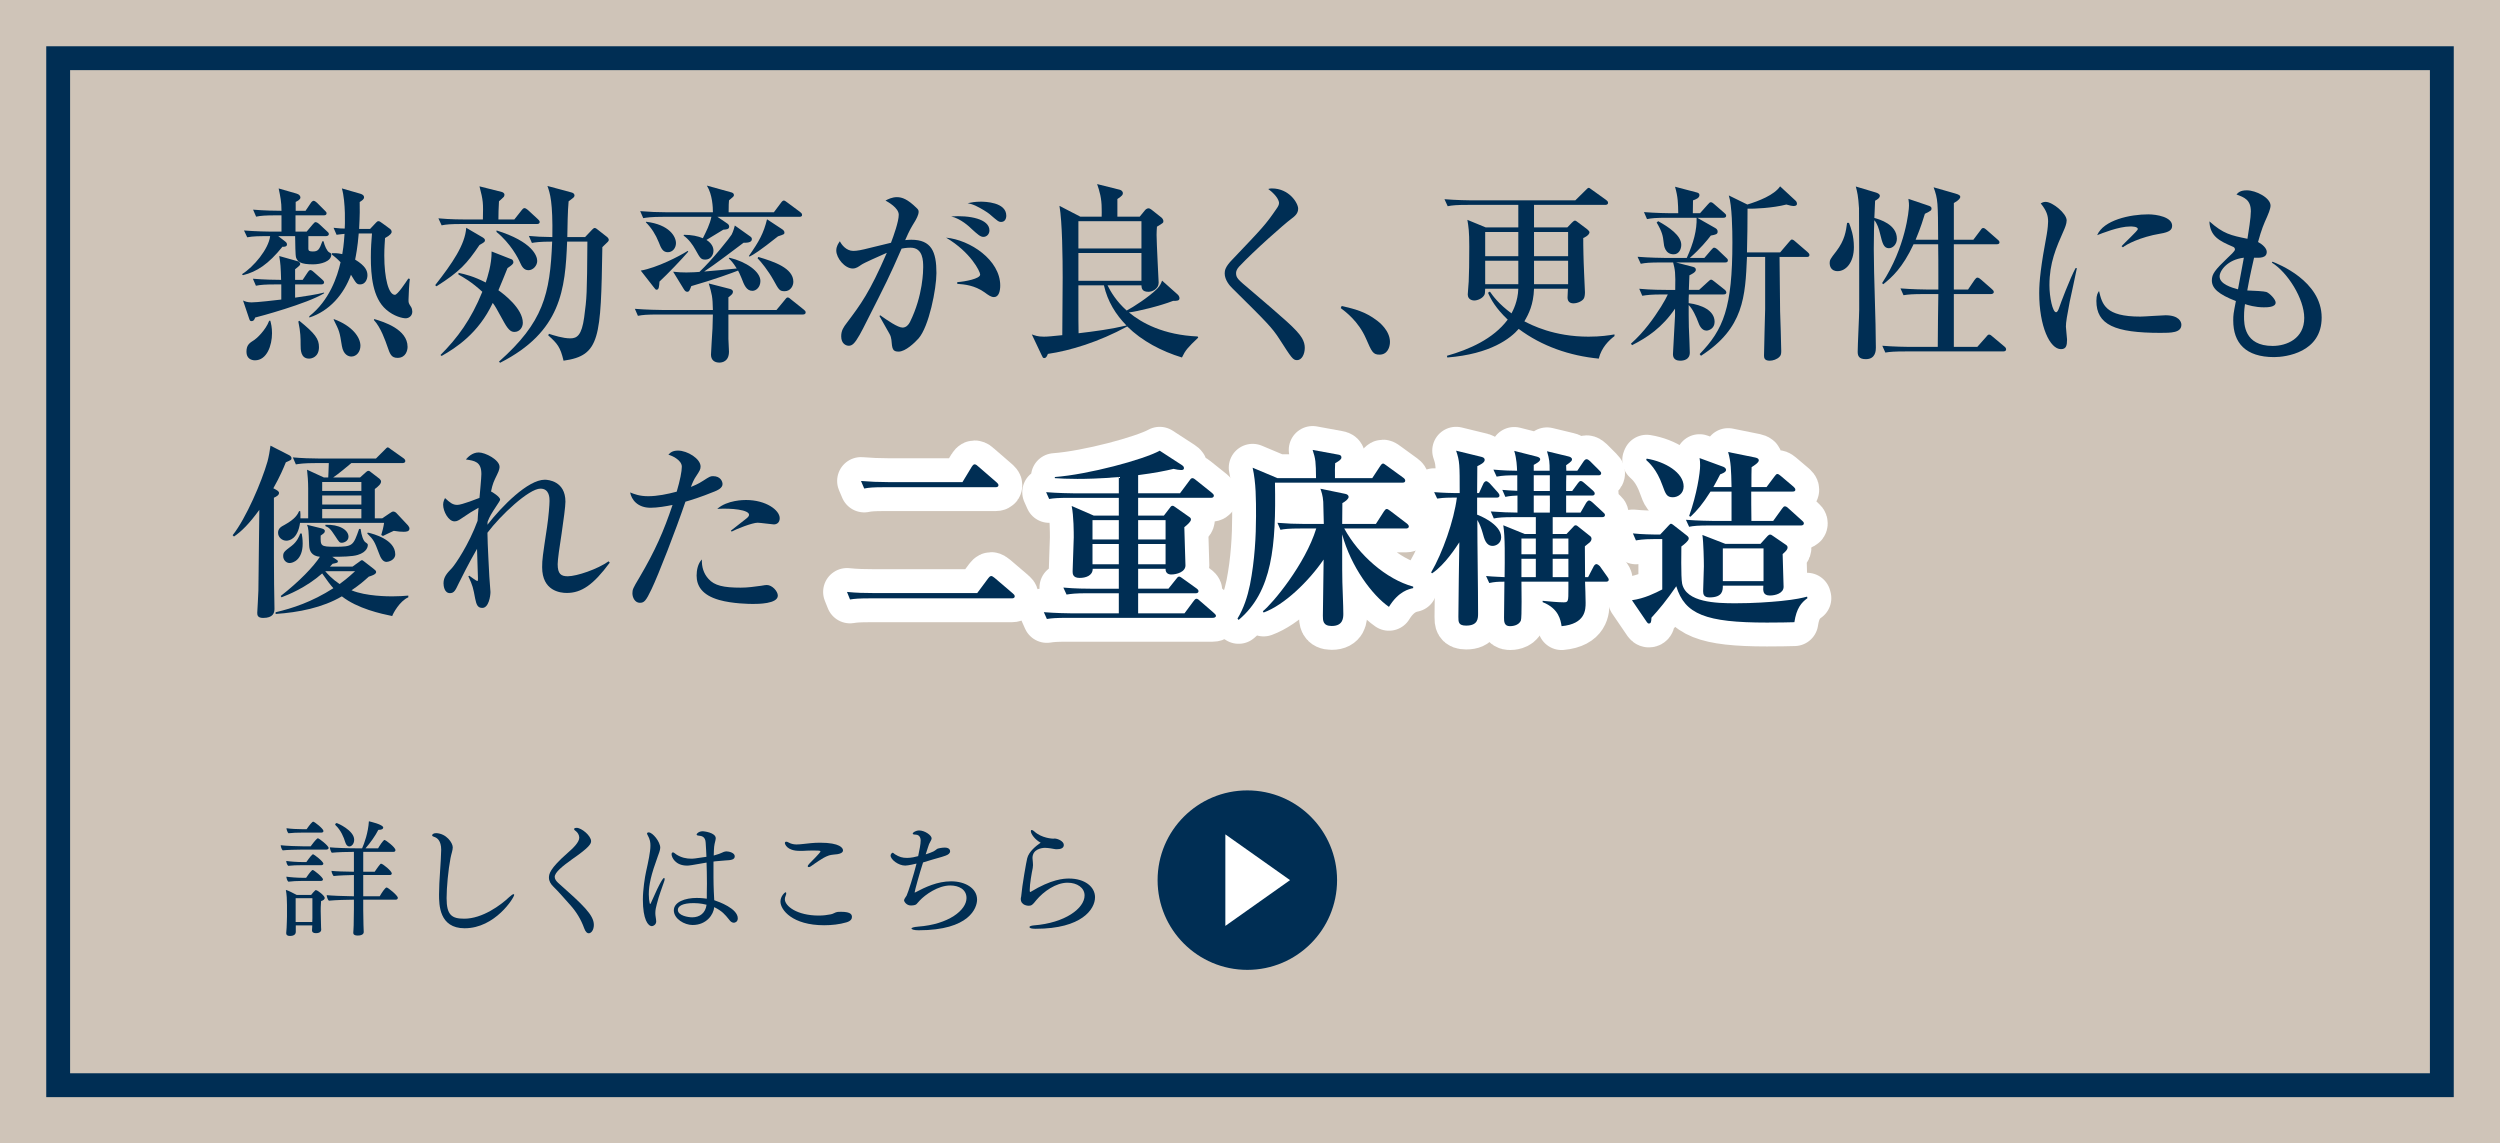
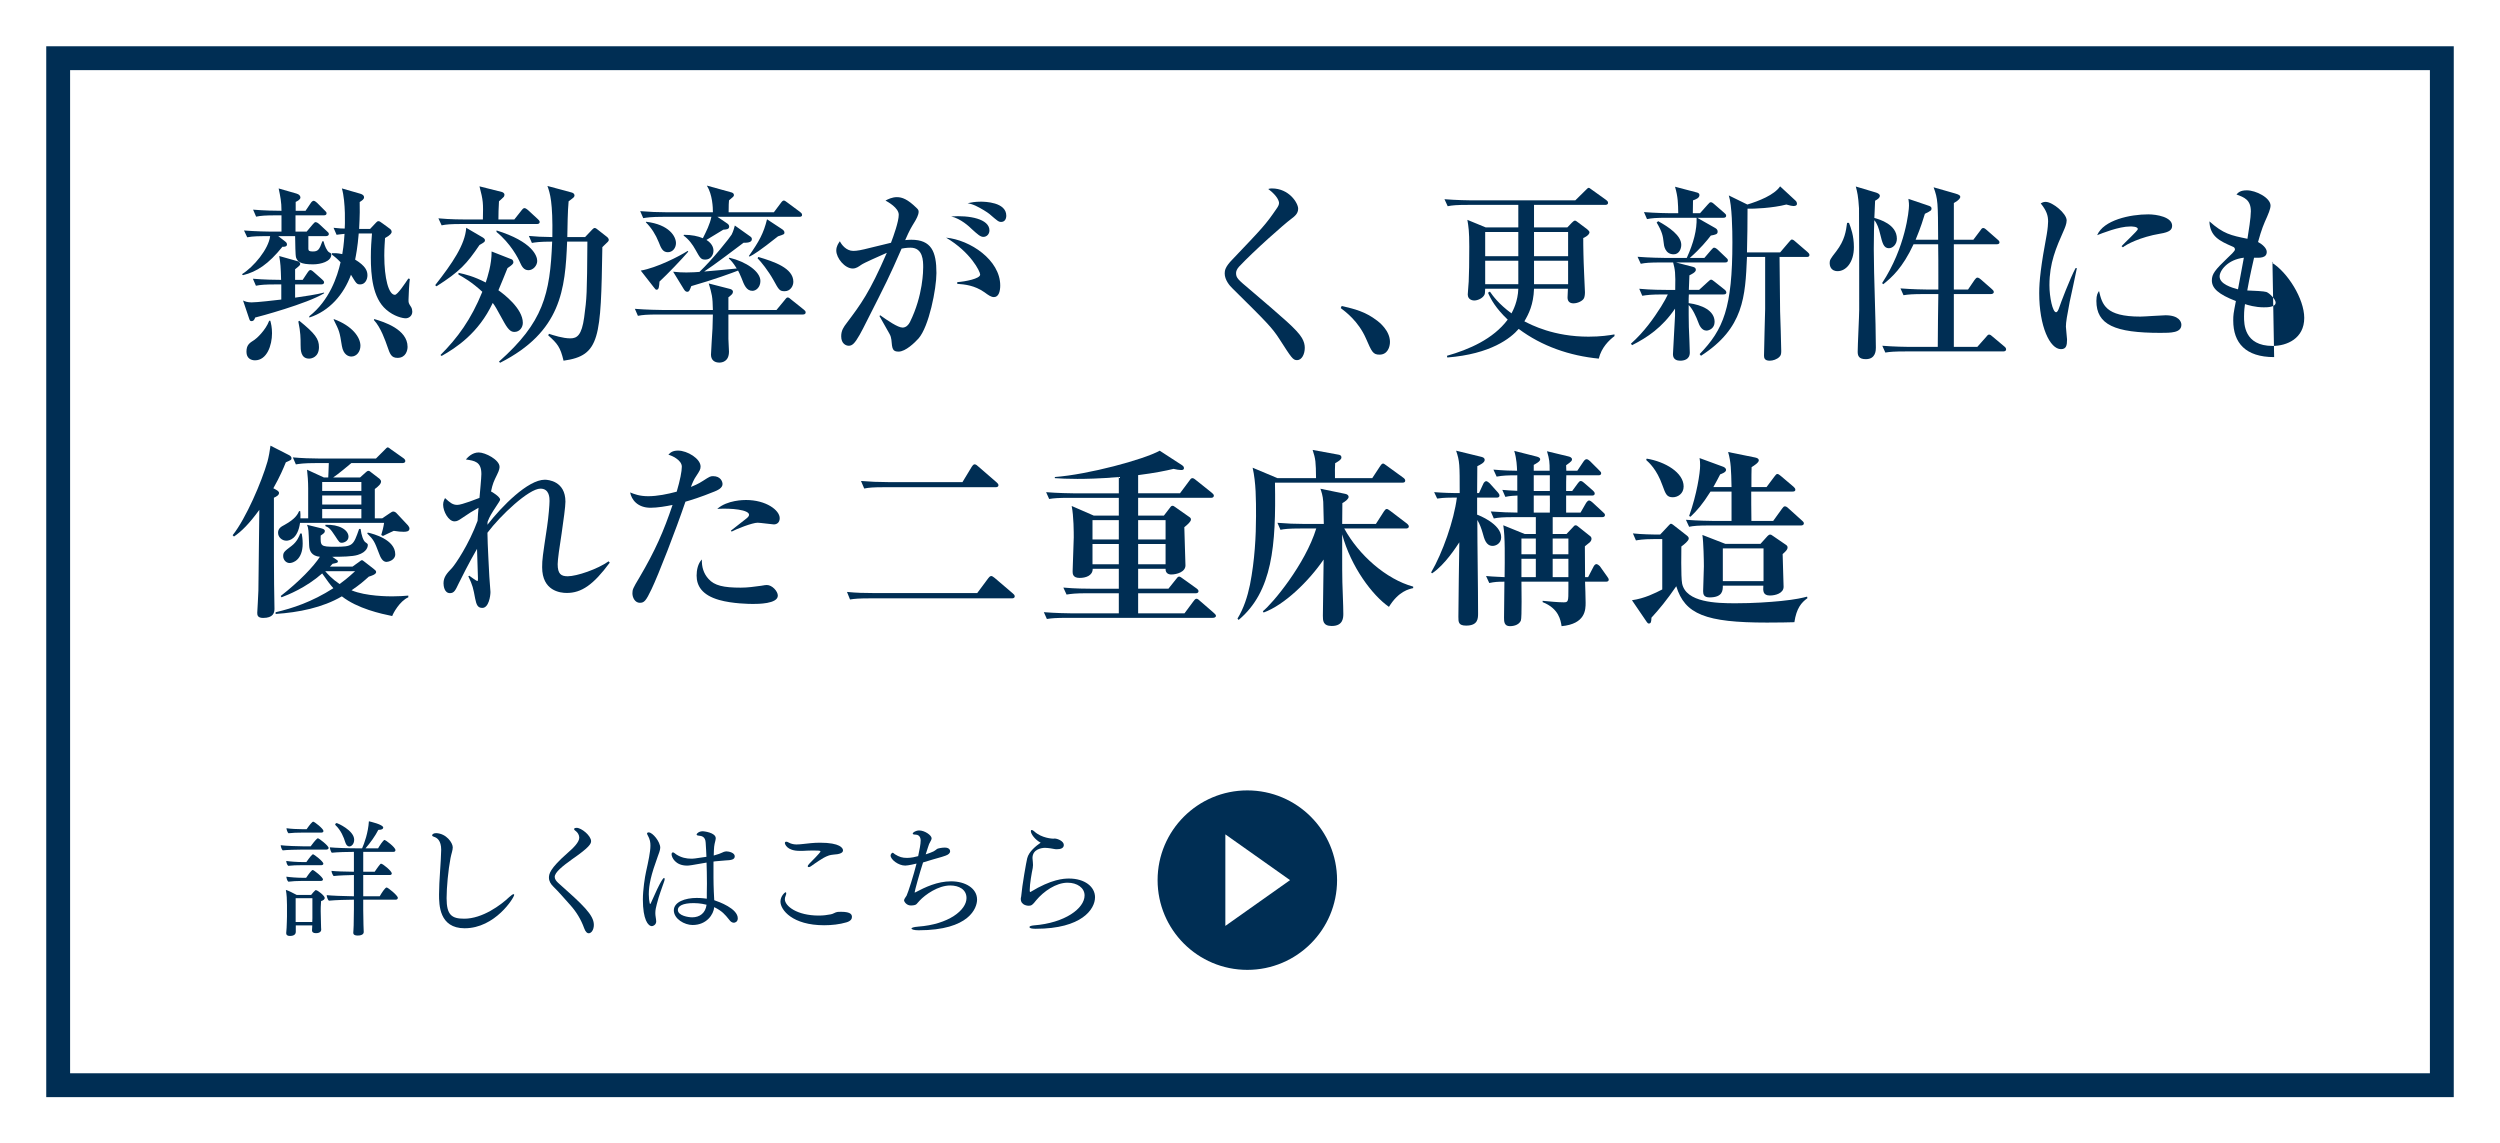
<svg xmlns="http://www.w3.org/2000/svg" id="b" width="314.333" height="143.76" viewBox="0 0 314.333 143.76">
  <defs>
    <style>.d{stroke:#002e54;stroke-miterlimit:10;stroke-width:3px;}.d,.e{fill:none;}.f{fill:#cfc4b8;}.f,.g,.h{stroke-width:0px;}.g{fill:#fff;}.h{fill:#002e54;}.e{stroke:#fff;stroke-linecap:round;stroke-linejoin:round;stroke-width:6px;}</style>
  </defs>
  <g id="c">
-     <rect class="f" width="314.333" height="143.76" />
    <rect class="d" x="92.601" y="-77.973" width="129.132" height="299.706" transform="translate(229.047 -85.287) rotate(90)" />
    <path class="h" d="m38.558,29.119l.762-.905c.214-.237.262-.285.357-.285.19,0,.428.214.452.237l.976.905c.167.143.238.214.238.356,0,.215-.214.262-.381.262h-2.19v1.596c0,.237.119.333.548.333.667,0,.833-.214,1.214-1.285h.143c.144.595.429,1.214.69,1.38.262.144.286.144.286.31,0,.857-1.333,1.214-2.285,1.214-1.548,0-1.952-.309-2.143-.856-.096-.31-.096-1.785-.119-2.69h-2.118l.833.644c.119.095.262.19.262.404,0,.262-.31.31-.571.286-1.762,2.189-3.214,3.142-4.951,3.57l-.143-.119c1.476-.904,3.356-3.166,3.547-4.785-1.477,0-2.071,0-2.881.144l-.404-.857c1.452.119,3.142.144,3.403.144h1.31v-2.048h-.619c-1.452,0-1.976.048-2.57.167l-.381-.881c1.356.119,2.88.143,3.57.143,0-1.118-.143-1.785-.356-2.809l2.237.643c.356.096.5.31.5.5,0,.262-.429.477-.596.548v1.118h1.238l.643-.952c.071-.119.238-.31.381-.31.119,0,.356.19.429.262l.952.953c.19.189.237.237.237.356,0,.238-.19.262-.356.262h-3.547v2.048h1.404Zm-3.809,6.641c-1.452,0-1.976.048-2.571.167l-.381-.881c1.357.119,2.904.143,3.547.143-.047-1.643-.071-2.047-.237-2.999l2.356.666c.095.024.285.19.285.31,0,.167-.047.215-.643.69v1.333h.952l.619-.929c.071-.118.214-.309.356-.309.144,0,.381.214.429.262l1.048.928c.143.144.238.215.238.357,0,.214-.191.262-.357.262h-3.285v1.666c1-.143,2.809-.404,3.643-.643v.096c-2.119,1.309-8.236,2.951-8.665,3.047-.071.214-.167.452-.476.452-.167,0-.215-.119-.286-.333l-.762-2.262c.238.119.571.238,1.071.238.666,0,2.951-.262,3.737-.357v-1.904h-.619Zm-.762,4.57c.095.357.214.833.214,1.571,0,1.523-.643,3.403-2.142,3.403-.477,0-1.071-.237-1.071-1.07,0-.857.356-1.096,1-1.5.237-.143,1.404-1.19,1.856-2.404h.143Zm3.642,0c2,1.619,2.476,2.285,2.476,3.309,0,1.262-.928,1.452-1.237,1.452-1.071,0-1.071-1.118-1.071-1.737,0-.786,0-1.571-.286-2.928l.119-.096Zm8.903-11.545l.762-.809c.118-.119.166-.167.31-.167.118,0,.237.095.57.333l.81.596c.096.071.262.189.262.428,0,.143-.19.429-.833.762-.023.477-.095,1.143-.095,2.214,0,2.856.547,4.928,1.333,4.928.333,0,1.309-1.476,1.689-2.048l.19.048c-.071.429-.166,2.119-.166,2.618,0,.381,0,.429.333.929.096.143.143.429.143.571,0,.523-.428.833-.833.833-.381,0-1.476-.237-2.452-1.095-1.713-1.476-1.928-4.332-1.928-6.594,0-1.19.071-2.023.143-2.976h-1.666c-.143,1.762-.357,2.81-.452,3.285,1.333.81,1.547,1.429,1.547,1.976s-.31,1.143-.904,1.143c-.452,0-.5-.119-1.166-1.214-.905,2.476-2.714,4.57-5.237,5.38v-.167c2.523-1.976,3.523-4.975,3.928-6.784-.429-.452-.762-.714-1.095-.976v-.167c.356,0,.643-.023,1.31.119.071-.404.189-1.095.285-2.547-.548.048-.785.096-1,.119l-.381-.881c.833.096,1.119.096,1.404.096.024-.238.144-3.31-.356-5.047l2.309.666c.167.048.477.167.477.453,0,.237-.215.381-.548.595.023.643.023,1.643-.071,3.38h1.381Zm-4.57,11.331c2.356.856,3.356,2.309,3.356,3.356,0,.737-.477,1.356-1.143,1.356-.357,0-1-.214-1.19-1.333-.286-1.809-.31-1.856-1.023-3.285v-.095Zm5.094,0c1.214.356,4.189,1.285,4.189,3.499,0,.429-.214,1.381-1.262,1.381-.785,0-.952-.477-1.285-1.452-.215-.619-.81-2.381-1.69-3.309l.048-.119Z" />
    <path class="h" d="m60.286,30.808c-1.595,2.356-2.476,3.333-5.403,5.189l-.166-.143c2.166-2.762,3.761-5.095,3.903-7.213l2.118,1.238c.096.071.238.166.238.333,0,.19-.071.237-.69.595Zm7.213-2.643h-9.402c-1.452,0-1.976.048-2.571.167l-.404-.881c1.452.144,3.143.144,3.404.144h2.189c.048-2.096.048-2.333-.429-4.166l2.833.714c.143.048.31.167.31.333,0,.119-.048.238-.096.286-.095.119-.523.476-.595.548-.048.999-.071,1.404-.071,2.285h1.999l.905-1.143c.118-.144.214-.286.381-.286.143,0,.333.167.428.238l1.238,1.143c.095.095.238.214.238.356,0,.238-.215.262-.357.262Zm-2.809,13.568c-.333,0-.69-.095-1.286-1.166-1.047-1.904-1.166-2.119-1.451-2.476-1.785,3.809-4.618,5.642-6.428,6.665l-.143-.119c2.143-2.143,3.856-4.475,5.261-7.95-1.333-1.238-2.404-1.833-2.999-2.166v-.215c.809.167,1.904.429,3.428,1.214.214-.643.762-2.309.737-3.903l2.548,1c.095.047.189.19.189.356,0,.215-.189.357-.737.738-.167.452-.976,2.38-1.143,2.785.643.452,3.07,2.285,3.07,4.094,0,.571-.404,1.143-1.047,1.143Zm1.761-7.76c-.618,0-.856-.523-1.047-.929-.238-.571-1.214-2.451-2.976-3.88v-.19c4.522,1.404,5.118,3.214,5.118,3.833,0,.595-.523,1.166-1.096,1.166Zm9.975-3.57c-.096.095-.571.547-.69.666-.19,11.45-.262,13.64-4.88,14.282-.404-1.714-.762-2.142-1.928-3.189l.095-.19c.595.19,1.737.571,2.689.571.857,0,1.429-.404,1.738-2.643.333-2.522.356-2.761.404-9.521h-2.547c-.238,5.999-.738,11.331-8.427,15.234l-.143-.143c5.57-4.951,6.427-8.427,6.688-15.092-1.618,0-2.118.096-2.547.167l-.381-.881c1.023.096,1.548.119,2.952.143.071-4.38-.286-5.498-.619-6.427l2.999.81c.215.048.405.166.405.381,0,.119-.072.214-.144.285-.071.072-.499.381-.595.453-.119,1.166-.143,3.261-.167,4.498h2.238l.904-.952c.095-.095.19-.19.31-.19s.262.119.381.215l1.214.952c.071.071.167.214.167.31,0,.119-.048.19-.119.262Z" />
    <path class="h" d="m91.703,36.307c.215.048.453.143.453.381s-.167.381-.572.69v1.595h6.047l1.023-1.238c.238-.31.285-.333.404-.333s.238.096.452.285l1.548,1.238c.143.119.238.19.238.357,0,.214-.191.262-.357.262h-9.355v3.07c.024.262.072,1.571.072,1.595,0,1.262-.881,1.381-1.215,1.381-.618,0-1.047-.333-1.047-1,0-.404.167-2.761.19-3.284.023-.405.023-.524.048-1.762h-6.855c-1.452,0-1.976.047-2.571.166l-.381-.881c1.452.119,3.118.144,3.38.144h6.428c-.024-1.667-.143-2.071-.523-3.333l2.594.667Zm-1.499-9.046l1.262.857c.166.119.214.262.214.381,0,.356-.429.356-.738.381-.737.452-1.999,1.214-2.118,1.285.881.548.881,1.214.881,1.356,0,.571-.381,1.119-1.023,1.119-.548,0-.643-.167-1.238-1.237-.356-.644-.833-1.31-1.499-1.786l.047-.095c.977,0,1.762.166,2.381.429.429-.857.881-1.738,1.071-2.69h-5.999c-1.643,0-2.118.096-2.57.167l-.381-.881c1.118.095,2.261.143,3.38.143h5.761c0-.571-.048-2.214-.762-3.356l3.094.857c.167.048.31.143.31.333,0,.167-.071.214-.618.667-.024.285-.048.571-.048,1.499h5.688l.857-1.143c.19-.262.285-.333.404-.333.096,0,.238.096.453.262l1.57,1.166c.119.096.262.191.262.381,0,.238-.237.238-.356.238h-10.283Zm-3.666,4.38c-.881,1.023-2.595,2.81-3.618,3.761-.048.619-.071,1.024-.357,1.024-.119,0-.143-.024-.381-.334l-1.618-2.07c2.047-.357,4.855-1.81,5.903-2.476l.071.095Zm-5.309-3.761c2.952.357,3.762,1.881,3.762,2.689,0,.596-.405,1.143-1.024,1.143-.643,0-.856-.523-1.143-1.262-.381-.951-.904-1.785-1.618-2.499l.023-.071Zm13.14,1.881c.096.071.167.166.167.309,0,.453-.667.453-1.048.453-.666.5-3.761,2.856-4.951,3.618.477-.024,3.381-.31,4.095-.381-.476-.762-.714-1-1-1.262l.071-.096c2.119.5,3.904,1.738,3.904,2.928,0,.786-.548,1.238-1,1.238-.762,0-1.047-.738-1.381-1.619-.19-.476-.333-.737-.428-.928-.667.262-2.952,1.118-5.88,1.952-.214.547-.262.714-.523.714-.19,0-.31-.167-.405-.31l-1.356-2.214c.714.071,1.048.095,1.666.095.714,0,1.31-.047,1.643-.071,1.643-1.547,3.88-4.38,4.047-4.688.238-.477.31-.834.404-1.143l1.976,1.404Zm3.881-1c.189.119.381.262.381.476s-.072.238-.81.477c-2.31,1.833-3.047,2.285-3.571,2.547l-.095-.071c1.285-1.833,1.856-2.856,2.285-4.618l1.81,1.19Zm-2.904,3.547c1.999.595,4.403,1.404,4.403,3.118,0,.548-.381,1.19-1.095,1.19-.643,0-.738-.19-1.404-1.404-.667-1.19-1.548-2.285-2-2.738l.096-.166Z" />
    <path class="h" d="m115.479,42.567c-.452.5-1.618,1.643-2.499,1.643-.762,0-.81-.356-.904-1.499-.024-.215-.096-.5-.238-.738-.429-.738-1.166-2.047-1.262-2.237l.096-.096c.904.643,2.213,1.548,2.809,1.548.452,0,.762-.357.928-.69,1.667-3.356,1.667-6.57,1.667-6.88,0-.785,0-2.476-1.595-2.476-.119,0-.548,0-1.119.119-1.595,3.643-1.881,4.189-4.475,9.308-.477.952-1.119,2.237-1.596,2.666-.166.143-.333.238-.571.238-.333,0-.952-.238-.952-1.19,0-.738.31-1.167.69-1.666,1.785-2.381,2.856-3.785,5.047-8.831-1.095.499-2.833,1.237-3.237,1.523-.31.214-.619.452-1.048.452-.999,0-2.07-1.31-2.07-2.262,0-.548.285-.929.452-1.166.19.404.785,1.214,1.689,1.214.477,0,1.071-.119,2-.357.429-.095,2.333-.571,2.737-.666.333-.881.976-2.666.976-3.523,0-.881-1.38-1.618-1.666-1.785.31-.167.833-.429,1.429-.429.666,0,1.356.262,2.476,1.357.166.166.262.262.262.476,0,.429-.334.977-.452,1.19-.477.785-.667,1.071-1.238,2.38.238-.023.452-.047.762-.047,2.523,0,3.166,1.476,3.166,4.189,0,1.951-.929,6.736-2.262,8.235Zm9.498-5.213c-.357,0-.667-.214-1.214-.618-1.238-.857-2.428-.977-3.404-1.048v-.214c1-.072,2.881-.429,2.881-.952,0-.381-1.19-2.81-4.285-4.642,3.023.285,6.808,2.809,6.808,6.021,0,.715-.19,1.452-.785,1.452Zm-1.333-7.569c-.381,0-.714-.31-1.452-.976-.31-.31-1.381-1.31-2.595-1.595,2.285-.167,4.809.309,4.809,1.761,0,.452-.333.81-.762.81Zm2.237-1.881c-.333,0-.452-.119-1.476-.999-.262-.215-1.047-.715-1.762-1.048-.428-.19-.666-.238-.976-.31.452-.095.929-.19,1.643-.19.5,0,3.213.048,3.213,1.762,0,.404-.19.785-.643.785Z" />
-     <path class="h" d="m139.256,35.879c.404.81,1.095,2,2.404,3.166.785-.404,2.785-1.69,3.832-2.737.381-.381.523-.762.619-1.023l1.951,1.737c.215.19.238.404.238.477,0,.333-.356.333-.809.333-1.571.618-4.476,1.333-5.547,1.452,1.619,1.333,4.332,2.832,8.641,3.022l.071.144c-1.309,1.237-1.618,1.595-2.047,2.499-2.57-.786-5.022-2.071-6.879-3.904-3.571,1.952-7.188,3.047-9.974,3.452-.119.285-.215.523-.453.523-.189,0-.189-.071-.333-.357l-1.237-2.618c.404.143.737.286,1.523.286.547,0,1.095-.072,2.309-.19.023-4.999.048-6.951.048-7.236,0-2.356-.048-7.022-.405-9.022l2.619,1.357h2.689c.023-.262,0-.785,0-1.048,0-1.237-.262-2.166-.571-3.047l2.856.715c.167.047.381.19.381.428,0,.19-.048.31-.69.738v2.214h2.81l.666-.81c.096-.119.285-.238.429-.238.143,0,.285.096.381.167l1.262,1c.095.071.237.285.237.428,0,.238-.023.238-.809.715-.024.404-.048.619-.048,1.023,0,.952.262,5.951.262,6.022,0,.762-.785,1.143-1.285,1.143-.833,0-.857-.477-.881-.81h-4.261Zm-3.666-8.069v3.428h7.927v-3.428h-7.927Zm7.927,7.498v-3.499h-7.927v3.499h7.927Zm-7.927.571c0,4.499,0,4.975.023,6.022,2-.238,4.023-.5,6.022-.976-1.333-1.357-2.38-3.023-2.832-5.047h-3.214Z" />
    <path class="h" d="m163.079,45.281c-.523,0-.69-.285-2.237-2.689-.929-1.429-1.548-2.047-5.88-6.332-.356-.333-.976-1.071-.976-1.881,0-.381.071-.833.952-1.737,3.809-3.999,4.189-4.38,5.569-6.403.191-.262.31-.5.31-.714,0-.167-.118-.833-1.356-1.762.167-.048.262-.071.452-.071,2.19,0,3.309,1.856,3.309,2.547,0,.619-.429.952-.904,1.31-.81.595-4.618,3.951-6.522,5.975-.285.31-.381.595-.381.81,0,.618.238.809,1.762,2.095,4.261,3.642,5.88,4.998,6.522,6.069.262.452.356.857.356,1.238,0,.762-.356,1.547-.976,1.547Z" />
    <path class="h" d="m173.455,44.591c-.833,0-.976-.356-1.714-2.047-.952-2.166-2.571-3.356-3.166-3.809l.119-.262c1.643.381,2.952.69,4.476,1.856.189.143,1.595,1.214,1.595,2.666,0,.643-.31,1.595-1.31,1.595Z" />
    <path class="h" d="m201.019,45.091c-3.643-.356-7.142-1.547-10.069-3.737-1,1.167-3.522,3.166-8.974,3.595l-.048-.214c2.762-.786,5.809-2.096,7.641-4.547-1.499-1.429-2.118-2.547-2.476-3.38l.238-.144c.381.548,1.095,1.548,2.714,2.738.19-.357.81-1.523.856-3.095h-4.165c-.024.5-.024.618-.096.762-.214.429-.833.714-1.285.714-.119,0-.81-.048-.81-.762,0-.262.119-1.381.119-1.619.048-1.047.071-2.332.071-4.379,0-2-.095-2.5-.238-3.381l2.31.952h4.094v-2.832h-6.308c-1.452,0-1.976.047-2.57.166l-.405-.881c1.452.119,3.143.144,3.404.144h13.044l1.285-1.262c.191-.167.286-.31.381-.31.096,0,.144.023.453.262l1.761,1.262c.119.095.238.19.238.356,0,.215-.19.263-.356.263h-8.951v2.832h4.189l.548-.571c.096-.095.286-.285.405-.285.095,0,.237.095.381.214l1.143.857c.047.047.309.262.309.381,0,.381-.689.714-.785.737,0,.523,0,1.096.023,2,0,.762.19,4.761.19,4.809,0,.333-.047.666-.166.833-.144.237-.69.571-1.286.571-.499,0-.737-.286-.737-.738,0-.167.048-.929.048-1.095h-4.262c-.071,1.999-.666,3.166-1.214,4.094.881.452,3.69,1.929,8.069,1.929,1.523,0,2.595-.167,3.262-.286v.214c-.667.5-1.643,1.429-1.976,2.833Zm-10.117-15.925h-4.165v3.047h4.165v-3.047Zm0,3.618h-4.165v2.952h4.165v-2.952Zm6.261-3.618h-4.285v3.047h4.285v-3.047Zm0,3.618h-4.285v2.952h4.285v-2.952Z" />
    <path class="h" d="m216.891,32.999h-6.165l2.189.571c.167.047.31.143.31.356,0,.31-.571.571-.81.69-.023.286-.047,1.571-.071,1.833h1.285l1.071-.976c.238-.215.334-.31.429-.31.119,0,.19.048.429.237l1.262,1c.119.096.237.215.237.381,0,.215-.214.238-.381.238h-4.332c-.023.381-.023.666-.023,1.095,1.666.215,3.261.929,3.261,2.356,0,.834-.714,1.096-1.023,1.096-.643,0-.929-.762-1.023-1.023-.262-.715-.714-1.715-1.214-2.19,0,.952,0,1.666.023,2.761.024.5.119,2.762.119,3.214,0,.904-.785,1.023-1.214,1.023-.357,0-.904-.119-.904-.81,0-.356.262-4.522.262-4.855v-.881c-1.619,2.381-3.476,3.618-5.403,4.594l-.143-.189c1.666-1.477,2.88-3.214,3.784-4.643.381-.618.714-1.214.857-1.547h-.644c-1.451,0-1.976.071-2.57.167l-.381-.881c1.452.143,3.118.143,3.38.143h1.143c.048-2.214-.023-2.523-.262-3.451h-1.499c-1.452,0-1.977.047-2.571.166l-.404-.881c1.452.119,3.142.144,3.403.144h2.785c.857-1.881,1.285-3.523,1.238-5.047h-3.666c-1.452,0-1.976.048-2.571.167l-.381-.881c1.429.119,3.118.143,3.381.143h.928c-.023-1.19-.023-2.023-.404-3.332l2.714.714c.19.048.356.119.356.333,0,.381-.476.548-.81.667,0,.262-.023,1.38-.023,1.618h.904l.977-1.095c.238-.262.262-.286.381-.286.095,0,.19.024.428.238l1.262,1.095c.144.119.238.215.238.357,0,.238-.214.262-.357.262h-3.284l2.261,1.285c.167.096.31.215.31.453,0,.333-.237.381-.856.499-.477.619-1.31,1.643-2.643,2.81h1.833l.856-1c.238-.262.263-.286.381-.286.167,0,.405.215.429.238l1.048,1c.143.119.238.214.238.356,0,.238-.191.263-.357.263Zm-6.451-1.024c-1.095,0-1.237-1.118-1.262-1.476-.095-.833-.166-1.309-.881-2.522l.191-.167c1.38.762,2.903,1.809,2.903,2.976,0,.523-.285,1.189-.952,1.189Zm16.711.334h-3.404c0,.928.023,3.285.071,6.831.023.715.143,4.214.143,4.999,0,.381-.048.548-.237.738-.31.31-.81.476-1.215.476-.666,0-.714-.381-.714-.643,0-.69.143-5.665.143-5.855v-6.546h-2.285c-.214,4.975-.381,8.95-5.784,12.426l-.166-.215c2.999-3.095,4.117-5.832,4.117-14.068,0-1.476-.047-4.642-.452-5.879l2.333,1.143c1.404-.429,3.38-1.19,4.118-2.285l1.928,1.785c.144.119.19.285.19.429,0,.095-.071.262-.428.262-.19,0-.381-.048-.905-.19-1.737.452-4.118.547-4.88.523,0,1.666-.023,3.666-.071,5.499h4.166l1.119-1.31c.237-.285.262-.31.381-.31.143,0,.356.19.428.262l1.523,1.31c.096.096.238.214.238.357,0,.262-.238.262-.356.262Z" />
    <path class="h" d="m231.05,34.093c-.929,0-1-.785-1-1,0-.404.071-.523.833-1.5,1.071-1.404,1.215-2.522,1.357-3.57h.238c.237.619.618,1.595.618,3.047,0,1.929-.999,3.023-2.047,3.023Zm6.451-2.881c-.69,0-.833-.714-1.096-1.761-.166-.738-.404-1.381-.737-1.762-.024.404-.071,1.762-.071,3.618,0,3.451.262,8.95.262,12.401,0,.31,0,1.452-1.262,1.452-.857,0-1.023-.404-1.023-.928,0-.834.19-4.523.19-5.285,0-1.976,0-12.115-.024-12.759-.095-1.547-.214-2.022-.404-2.737l2.547.762c.143.048.477.167.477.405,0,.31-.429.523-.596.618-.048.881-.048,1.333-.095,2.166.666.191,2.832.81,2.832,2.619,0,.714-.523,1.189-.999,1.189Zm14.377,12.974h-12.259c-1.452,0-1.976.048-2.57.143l-.381-.856c1.428.119,3.118.143,3.38.143h3.594c0-1.071.048-5.713.071-6.642h-1.809c-1.452,0-1.976.048-2.57.144l-.381-.857c1.451.119,3.118.143,3.38.143h1.38v-1.737c0-.643,0-3.404-.023-3.951h-3.095c-1.38,2.976-2.737,4.165-3.809,5.022l-.143-.143c2.952-4.499,3.38-9.141,3.38-9.736,0-.19,0-.381-.071-.856l2.523.856c.143.048.381.119.381.357s-.071.285-.833.666c-.215.667-.477,1.619-1.166,3.262h2.832c-.023-4.689-.023-5.095-.571-6.594l2.737.785c.5.143.619.262.619.429,0,.119-.143.404-.81.762v4.618h2.452l.881-1.167c.095-.143.19-.31.356-.31.167,0,.31.144.452.262l1.357,1.19c.119.096.238.19.238.357,0,.214-.215.238-.381.238h-5.356v5.688h1.785l.81-1.189c.143-.191.238-.31.381-.31s.381.19.429.237l1.356,1.19c.143.119.262.238.262.381,0,.214-.214.262-.381.262h-4.642v6.642h2.952l1.118-1.262c.119-.143.215-.285.357-.285.167,0,.286.118.452.262l1.476,1.237c.144.119.215.214.215.357,0,.214-.19.262-.357.262Z" />
    <path class="h" d="m260.229,37.95c-.333,1.737-.477,2.57-.477,3.118,0,.262.144,1.381.144,1.618,0,.738-.096,1.214-.762,1.214-1.405,0-2.738-2.88-2.738-7.046,0-1.523.215-3.475.952-7.402.119-.69.167-1.333.167-1.595,0-.762-.19-1.357-.929-2.285.167-.096.334-.19.619-.19.857,0,2.643,1.452,2.643,2.332,0,.429-.238.977-.333,1.19-1,2.262-1.833,4.142-1.833,6.951,0,1.523.404,3.403.833,3.403.166,0,.285-.285.356-.476.215-.667,1.405-3.785,2.095-5.07h.167c-.119.666-.785,3.642-.904,4.237Zm11.401,3.903c-5.736,0-8.045-1.023-8.045-4.022,0-.786.19-1.023.333-1.238.404,1.69.785,3.214,5.189,3.214.499,0,2.713-.167,3.165-.167,1.69,0,2,.81,2,1.19,0,1.023-1.31,1.023-2.643,1.023Zm-.023-12.473c-2.523.428-4.261,1.356-4.689,1.714l-.166-.144c.309-.356,2.047-1.951,2.047-2.142,0-.334-.762-.334-.952-.334-1.452,0-3.547.857-4.166,1.096.81-1.904,4.142-2.619,6.427-2.619,1.048,0,3,.334,3,1.429,0,.5-.31.81-1.5,1Z" />
-     <path class="h" d="m285.935,44.9c-3.595,0-5.142-1.785-5.142-4.594,0-.715.023-.857.333-2.452-2.214-.856-3.022-1.618-3.022-2.595,0-.809.381-1.309,1.999-2.856.286-.262.904-.833.904-1.023,0-.214-.119-.31-.31-.381-1.595-.69-2.832-1.262-2.903-3.166,1.761,1.571,2.689,1.762,4.784,2.19.143-.881.429-2.666.429-3.452,0-1.452-.833-1.761-1.81-2.118.238-.262.5-.523,1.31-.523,1.118,0,2.976.928,2.976,1.928,0,.404-.334,1.166-.429,1.381-.429.952-.69,1.547-1.143,3.189.548.286,1.095.785,1.095,1.238,0,.785-.856.762-1.595.737-.119.524-.548,2.356-.856,4.118.809.023,2.142.096,2.404.19.404.143,1.166.929,1.166,1.333,0,.596-1.071.596-1.5.596-1.071,0-1.999-.286-2.356-.405-.048.357-.119.833-.119,1.571,0,.904,0,3.689,3.595,3.689,1.785,0,3.975-.929,3.975-3.523,0-2.403-2.094-5.736-4.07-6.95l.072-.119c.666.262,6.188,2.404,6.188,7.022,0,4.403-4.522,4.975-5.975,4.975Zm-6.855-10.141c0,.952,1.499,1.404,2.309,1.619l.738-3.976c-2.047.238-3.047,1.619-3.047,2.356Z" />
+     <path class="h" d="m285.935,44.9c-3.595,0-5.142-1.785-5.142-4.594,0-.715.023-.857.333-2.452-2.214-.856-3.022-1.618-3.022-2.595,0-.809.381-1.309,1.999-2.856.286-.262.904-.833.904-1.023,0-.214-.119-.31-.31-.381-1.595-.69-2.832-1.262-2.903-3.166,1.761,1.571,2.689,1.762,4.784,2.19.143-.881.429-2.666.429-3.452,0-1.452-.833-1.761-1.81-2.118.238-.262.5-.523,1.31-.523,1.118,0,2.976.928,2.976,1.928,0,.404-.334,1.166-.429,1.381-.429.952-.69,1.547-1.143,3.189.548.286,1.095.785,1.095,1.238,0,.785-.856.762-1.595.737-.119.524-.548,2.356-.856,4.118.809.023,2.142.096,2.404.19.404.143,1.166.929,1.166,1.333,0,.596-1.071.596-1.5.596-1.071,0-1.999-.286-2.356-.405-.048.357-.119.833-.119,1.571,0,.904,0,3.689,3.595,3.689,1.785,0,3.975-.929,3.975-3.523,0-2.403-2.094-5.736-4.07-6.95l.072-.119Zm-6.855-10.141c0,.952,1.499,1.404,2.309,1.619l.738-3.976c-2.047.238-3.047,1.619-3.047,2.356Z" />
    <path class="h" d="m29.25,67.294c1.69-2.119,3.666-6.761,4.38-9.26.144-.524.31-1.404.381-2l2.238,1.143c.214.096.404.238.404.429,0,.214-.071.238-.714.523-.334.81-.69,1.69-1.571,3.262.5.262.714.381.714.595,0,.286-.381.476-.643.595,0,8.188,0,8.427.023,10.902,0,.477.048,2.618.048,3.07,0,.5-.166,1.143-1.428,1.143-.714,0-.738-.381-.738-.643,0-.19.143-2.356.143-2.785.024-1.285.096-8.331.119-10.164-1.262,1.738-2.237,2.714-3.189,3.356l-.167-.166Zm15.068,3.951l.833-.595c.119-.096.262-.215.356-.215.072,0,.167.071.286.167l1.166.904c.238.19.334.262.334.429,0,.285-.619.476-.929.571-.571.523-1.143,1.023-2.166,1.714,1.809.762,4.689.762,5.117.762.857,0,1.429-.048,2.023-.096v.215c-1.095.476-1.928,2.047-2.023,2.356-1.404-.286-4.355-.929-6.331-2.476-2.429,1.428-5.451,2.023-8.331,2.214v-.215c2.118-.5,4.546-1.285,7.26-3.022-.381-.429-.785-.952-1.404-1.857-2.095,1.833-4.309,2.69-5.118,3l-.095-.167c2.356-1.833,4.142-3.714,4.927-4.928-1.047-.095-1.333-.737-1.356-1.452-.071-1.904-.071-2.094-.262-2.57l1.737.429c.262.071.5.143.5.356s-.119.286-.523.571c-.024,1.31-.024,1.405,1.785,1.405,2.261,0,2.309-.119,3.047-2.238h.19c.095.786.333,1.477.595,1.666.31.215.31.238.31.381,0,.119-.071.857-1.262,1.215-.666.214-2.023.237-3.213.237l.428.286c.215.143.286.19.286.285,0,.167-.071.19-.667.31l-.333.357h2.833Zm-6.57-6.975c.024.333.048.571.024.904h.976v-3.784c0-.834-.071-1.738-.143-2.333l2.118.976h.548c.023-.238.023-.69.071-1.809h-1.571c-1.643,0-2.095.095-2.57.166l-.381-.881c1.095.096,2.309.144,3.38.144h7.069l1.096-1.095c.143-.144.285-.31.381-.31.118,0,.285.166.428.262l1.548,1.095c.166.119.237.238.237.357,0,.237-.237.262-.356.262h-6.427c-.453.381-1.643,1.381-2.285,1.809h3.38l.69-.619c.095-.095.237-.214.356-.214.144,0,.262.119.381.214l1.023.786c.071.071.19.214.19.333,0,.31-.309.596-.785.952v3.689h.929l.952-.643c.214-.143.309-.214.452-.214.143,0,.333.119.404.214l1.429,1.523c.119.143.19.286.19.405,0,.404-.5.404-.738.404-.286,0-.69-.023-1.237-.119-.144.048-1.334.643-1.357.643l-.214-.119c.143-.452.285-1.023.356-1.523h-10.568c-.286,2.047-1.381,2.238-1.714,2.238-.548,0-1.048-.429-1.048-1,0-.548.381-.762.834-1,1.38-.762,1.642-1.356,1.809-1.714h.143Zm.19,2.809c.048.31.119.69.119,1.262,0,2.071-1.237,2.452-1.643,2.452-.429,0-.81-.381-.81-.881,0-.452.144-.596,1.071-1.285.69-.524.977-1.262,1.071-1.548h.19Zm2.571-6.475v1.119h4.927v-1.119h-4.927Zm0,1.69v1.143h4.927v-1.143h-4.927Zm0,1.714v1.166h4.927v-1.166h-4.927Zm.381,7.808c.333.381.856.976,1.809,1.618.429-.31,1-.737,1.952-1.618h-3.761Zm.023-5.832c1.738-.071,2.904.643,2.904,1.5,0,.547-.571.762-.857.762-.262,0-.333-.096-.809-.834-.643-.999-.834-1.095-1.238-1.261v-.167Zm5.332.976c.714.167,3.451.881,3.451,2.737,0,.738-.88.953-1.095.953-.5,0-.762-.548-.976-1.143-.523-1.381-.619-1.619-1.452-2.429l.071-.119Z" />
    <path class="h" d="m76.664,70.745c-2.07,2.809-3.57,3.809-5.403,3.809-.833,0-3.095-.262-3.095-3.237,0-1,.071-1.404.619-5.07.19-1.262.31-2.809.31-3.261,0-.357,0-1.548-1.143-1.548-1.452,0-5.022,3.356-6.665,5.547,0,1.262.238,5.403.238,5.498,0,.119.143,1.904.143,1.952,0,.5-.215,2-1.023,2-.548,0-.738-.334-.904-1.19-.238-1.285-.31-1.643-.857-2.785l.119-.071c.048.048.928.666,1,.666.095,0,.095-.143.095-.285s-.095-3.166-.119-3.761c-.928,1.595-2.095,3.903-2.309,4.355-.405.857-.571,1.214-1.095,1.214-.715,0-.81-.928-.81-1.237,0-.785.429-1.262,1.071-1.928.428-.477,2.118-2.952,3.213-5.928.048-.785.048-.881.119-1.643-.904.5-1.023.596-2.166,1.357-.31.214-.547.356-.856.356-.762,0-1.429-1.262-1.429-2.095,0-.381.143-.643.238-.833.643.595.976.857,1.547.857s2.595-.81,2.785-.881c.048-.596.238-2.523.238-2.999,0-1.548-.833-1.667-1.952-1.833.238-.263.786-.881,1.619-.881s2.618.928,2.618,1.809c0,.144-.023.405-.31.977-.429.88-.548,1.118-.762,2.118.119.048,1.143.666,1.143,1.023,0,.119-.095.238-.856,1.404-.477.738-.644,1.19-.715,1.381,0,.119-.023.285-.023.381,1.809-2.333,5.094-5.665,7.213-5.665.404,0,2.594.166,2.594,2.761,0,.619-.237,2.31-.476,3.976-.262,1.666-.5,3.309-.5,3.88,0,1.238.429,1.523,1.262,1.523,1.143,0,3.784-.904,5.142-1.881l.143.167Z" />
    <path class="h" d="m89.847,61.795c-1.809.738-2.999,1.095-3.665,1.285-1.238,3.643-3.404,9.212-4.262,10.998-.714,1.499-.928,1.713-1.476,1.713-.595,0-.929-.643-.929-1.189,0-.477.072-.643.857-1.952,2.023-3.428,3.095-5.903,4.189-9.164-.785.166-1.904.356-2.762.356-1.642,0-2.403-1.023-2.57-1.928.523.214,1.19.476,2.262.476,1.166,0,2.428-.262,3.594-.571.429-1.451.643-2.57.643-3.142,0-.857-1.333-1.429-1.689-1.5.214-.237.476-.523,1.214-.523,1.166,0,2.833,1.023,2.833,1.999,0,.357-.119.548-.524,1.167-.31.429-.523.952-.69,1.404.238-.095.952-.381,1.548-.785.81-.524.904-.571,1.237-.571.929,0,1.19.666,1.19.999,0,.5-.643.786-1,.929Zm4.809,14.14c-.429,0-2.571-.024-4.237-.5-2.166-.619-2.832-1.785-2.832-3.071,0-.689.166-1.523.666-2.022-.048.904.215,1.785.833,2.451.738.833,1.881,1.095,4.047,1.095.856,0,1.714-.118,2.571-.237.428-.071.547-.096.714-.096.666,0,1.38.786,1.38,1.333,0,1.048-2.522,1.048-3.142,1.048Zm2.643-9.998c-.167,0-1.738-.214-2.048-.214-.643,0-2.666.785-3.261,1.119l-.095-.119c.143-.119,1.332-1.048,1.976-1.548.237-.19.31-.333.31-.452,0-.619-2.19-.856-4-.738,1.262-1.118,3.356-1.118,3.619-1.118,2.522,0,4.236,1.285,4.236,2.285,0,.548-.356.785-.737.785Z" />
    <path class="h" d="m41.32,106.62c0,.142-.158.205-.332.205h-3.117c-.554,0-1.82.032-2.326.095-.143-.126-.237-.458-.253-.648.538.079,2.23.143,2.99.143h.775c.206-.285.569-.76.823-.981.031-.016.062-.031.095-.031.143,0,1.345.934,1.345,1.219Zm-.49,6.281c0,.158-.143.301-.459.396-.048.459-.048,1.14-.048,1.234,0,.127.032,1.345.032,1.456,0,.127.016.506.016.633,0,.11.016.237.016.269,0,.063-.016.443-.664.443-.349,0-.491-.143-.491-.332v-.032c0-.062.017-.411.032-.616h-2.073v.854c-.016.221-.174.475-.743.475-.27,0-.459-.096-.459-.349v-.063c0-.016.031-.301.047-.585.016-.569.048-1.013.048-1.44v-1.472c0-.616-.032-1.312-.143-1.883.285.079.934.396,1.361.633h1.819c.158-.205.332-.411.506-.569.032-.031.063-.031.096-.031.221,0,1.107.712,1.107.98Zm-.174-4.304c0,.127-.127.189-.285.189h-2.516c-.538,0-1.108.017-1.614.079-.158-.126-.237-.427-.253-.616.521.079,1.376.142,2.136.142h.396c.063-.079.443-.664.744-.934.031-.016.063-.047.11-.047.079,0,1.282.886,1.282,1.187Zm-.048,1.978c0,.127-.127.19-.285.19h-2.452c-.538,0-1.107.031-1.614.095-.158-.127-.237-.443-.253-.633.522.079,1.377.143,2.136.143h.349c.063-.079.442-.681.743-.949.032-.017.063-.032.096-.032.126,0,1.281.902,1.281,1.187Zm.063-6.092c0,.143-.127.206-.285.206h-2.469c-.537,0-1.139.016-1.646.079-.142-.127-.237-.443-.253-.633.522.079,1.361.126,2.12.126h.412c.062-.079.442-.664.743-.917.032-.017.063-.032.095-.032.143,0,1.282.887,1.282,1.171Zm-1.393,8.45h-2.104v2.99h2.089c.016-.158.016-.348.016-.475v-2.516Zm10.744-.048c0,.11-.079.237-.27.237h-4.082v1.329c0,.617.031,1.472.031,1.836,0,.348.032.791.032.901,0,.096-.032.443-.775.443-.316,0-.538-.095-.538-.348v-.032c0-.126.048-.554.048-.886.016-.364.031-1.504.031-2.058v-1.187h-.063c-.743,0-2.294.048-3.085.127-.127-.095-.27-.491-.27-.665v-.031c.586.063,2.073.126,3.418.143v-2.675c-.76.017-1.852.048-2.548.127-.095-.079-.269-.459-.269-.617v-.031c.538.062,1.614.095,2.816.11v-2.5c-.775,0-2.057.031-2.785.11-.11-.126-.237-.49-.237-.68.633.062,2.168.126,3.592.126h.459c.27-.585.775-1.993.854-3.401.206.047,1.804.411,1.804.791,0,.158-.174.284-.538.284h-.079c-.363.729-1.028,1.662-1.613,2.326h1.582c.143-.253.648-1.06.823-1.06.095,0,1.36.917,1.36,1.281,0,.111-.063.222-.237.222h-3.813v2.5h1.439c.063-.079.428-.648.696-.949.032-.048.079-.063.111-.063.222,0,1.345.934,1.345,1.219,0,.095-.063.205-.237.205h-3.354v2.675h2.073c.221-.396.68-1.108.87-1.108.174,0,1.408,1.013,1.408,1.298Zm-5.491-7.295c0,.507-.316.839-.617.839-.205,0-.396-.174-.506-.538-.174-.585-.538-1.503-1.234-2.151-.016-.017-.031-.048-.031-.063,0-.095.11-.19.205-.19.048,0,2.184.902,2.184,2.104Z" />
    <path class="h" d="m58.431,116.715c-3.213,0-3.229-2.959-3.229-4.256,0-1.726.237-3.877.27-5.618,0-1.154-.522-1.519-.918-1.629-.111-.032-.222-.096-.222-.19s.143-.269.506-.269c1.298.047,2.089,1.234,2.089,1.788,0,.379-.174.775-.284,1.36-.285,1.487-.491,3.687-.491,5.032,0,2.12.649,2.579,2.216,2.579,2.294,0,4.62-1.725,5.664-2.722.254-.237.443-.364.555-.364.047,0,.062.032.062.095,0,.333-2.389,4.193-6.218,4.193Z" />
    <path class="h" d="m74.02,117.347c-.19,0-.396-.158-.569-.633-.396-1.107-.997-2.089-1.757-2.927-.76-.839-1.36-1.566-2.12-2.311-.316-.301-.554-.696-.554-1.107,0-.443.047-1.107,2.357-3.133.712-.617,1.456-1.346,1.456-1.915,0-.316-.19-.633-.412-.807-.095-.063-.237-.175-.237-.27,0-.158.301-.158.316-.158.617,0,1.82.997,1.82,1.678,0,.332-.222.775-2.374,2.263-1.234.886-2.199,1.661-2.199,2.23,0,.285.206.538.428.744,3.101,2.753,4.493,4.035,4.493,5.285,0,.648-.332,1.06-.648,1.06Z" />
    <path class="h" d="m82.586,113.661c-.11.411-.189.76-.189,1.14,0,.174.016.332.047.521.016.143.063.349.063.522,0,.428-.38.602-.538.602-.49,0-1.139-.823-1.139-3.354,0-1.188.253-2.833.396-3.466.284-1.281.554-2.531.554-3.291,0-.396-.032-.775-.364-1.36-.031-.063-.063-.111-.063-.159,0-.11.095-.158.206-.158.506,0,1.456,1.188,1.456,1.931,0,.301-.222.854-.317,1.107-.838,2.295-1.123,3.561-1.123,4.747,0,.459.048.823.11,1.108.017.062.032.11.063.11.016,0,.048-.031.079-.095,1.313-3.007,1.583-3.181,1.678-3.181.031,0,.063.048.063.143,0,.079-.017.189-.079.348-.254.76-.633,1.693-.902,2.785Zm9.684,2.357c-.189,0-.411-.11-.601-.396-.522-.648-.854-1.06-1.867-1.566-.079.918-.95,2.247-2.722,2.247-1.013,0-2.358-.76-2.358-1.852.017-1.044,1.409-1.551,2.88-1.551.048,0,.649,0,1.267.095v-.743c.016-.349.016-.728.016-1.155,0-.443,0-.918-.016-1.439,0-.364-.017-.775-.032-1.203-1.962.349-2.184.38-2.452.38-1.472,0-1.946-1.044-1.946-1.424,0-.143.063-.237.174-.237.016,0,.048,0,.079.016.095.031.143.11.332.237.633.411,1.282.538,1.884.538.221,0,.411,0,1.914-.237-.031-.569-.048-1.171-.095-1.757-.032-.807-.538-.87-.87-.901-.175-.016-.27-.063-.27-.158v-.017c.048-.11.285-.379.791-.379.048,0,1.614.142,1.614.886,0,.095-.031.189-.048.301-.158.633-.174.728-.205,1.867.664-.19.807-.253,1.013-.349.174-.095.348-.158.585-.174.316,0,1.045.174,1.045.617s-.507.49-1.171.522c-1.346.11-1.456.126-1.504.143v2.009c0,1.124.079,2.69.096,2.849.569.189,2.959,1.044,2.959,2.278,0,.443-.349.554-.491.554Zm-5.047-2.468c-1.409,0-1.994.379-1.994.854,0,.728,1.313.934,1.804.934.966,0,1.678-.555,1.804-1.583-.126-.031-.791-.205-1.613-.205Z" />
    <path class="h" d="m107.117,115.306c0,.237-.158.507-.696.665-.854.253-1.836.363-2.801.363-3.987,0-5.491-1.93-5.491-2.975,0-.681.554-1.171.649-1.171.062,0,.079.063.079.143s-.032.189-.079.301c-.063.143-.096.284-.096.427,0,.854,1.504,2.058,4.272,2.058.538,0,1.045-.063,1.52-.158.332-.063.506-.254.839-.301.11-.016.253-.016.427-.016,1.329,0,1.377.411,1.377.664Zm-1.124-8.387c0,.222-.205.396-.664.476-.316.047-.791.062-1.092.158-.507.174-.902.427-1.313.696-.332.205-.617.442-.981.68-.095.063-.189.096-.253.096-.079,0-.127-.032-.127-.111s.063-.189.222-.348c1.313-1.313,1.377-1.472,1.377-1.504,0-.062-.11-.11-.301-.11-.222,0-.411-.016-.648-.016-.491,0-.902.031-1.298.047h-.364c-1.646,0-1.867-.886-1.867-.98,0-.111.063-.175.175-.175.079,0,.189.032.316.111.332.189.712.237.98.237.254,0,.57-.031.854-.063.602-.063,1.267-.158,2.089-.158,2.563,0,2.896.696,2.896.965Z" />
    <path class="h" d="m122.85,113.107c0,1.028-.934,3.86-7.358,3.86-.554,0-.886-.11-.886-.221,0-.096.253-.19.822-.237,3.877-.285,6.093-2.089,6.093-3.593,0-1.092-.966-1.582-2.042-1.582-1.534,0-3.148,1.155-3.845,1.899-.127.126-.269.316-.396.442-.143.143-.443.174-.728.174-.522,0-.839-.475-.839-.648s.222-.411.316-.585c.189-.38.902-2.627,1.25-4.035-.127.031-1.044.253-1.424.253-.854,0-1.836-.76-1.836-1.266,0-.19.19-.349.253-.349.079,0,.175.111.285.19.569.348.934.459,1.535.459.506,0,1.06-.127,1.393-.222.174-.791.316-1.535.316-1.962,0-.127-.017-.744-.665-.744-.222,0-.332-.048-.332-.127,0-.158.411-.396.807-.396.712,0,1.566.617,1.566.981,0,.095-.031.174-.079.269-.079.127-.174.317-.237.459-.047.143-.11.301-.158.459l-.269.839c.38-.127.791-.269.965-.364.349-.189.349-.269.554-.363.048-.017.491-.127.87-.127.602,0,.681.332.681.459,0,.237-.205.427-.569.554-.602.222-1.203.349-1.582.475-.412.127-.808.253-1.25.38-.428,1.298-1.061,3.607-1.061,3.766,0,.017.016.017.016.017.032,0,.063-.017.095-.032,1.203-.633,2.737-1.377,4.479-1.377,1.772,0,3.26.871,3.26,2.295Z" />
    <path class="h" d="m137.681,112.822c0,1.472-1.646,3.956-7.453,3.956-.158,0-.791,0-.791-.222,0-.079.174-.174.554-.205,3.908-.301,6.377-2.137,6.377-3.767,0-.965-.949-1.598-2.12-1.598h-.031c-1.44,0-3.007,1.092-3.94,2.215-.428.554-.586.681-.918.681-.063,0-1.013,0-1.013-.87,0-.096.032-.19.048-.285.126-1.456.648-4.367.76-4.811.205-.854,1.139-1.582,1.692-1.962-.696-.364-1.234-1.092-1.234-1.456,0-.095.032-.142.111-.142s.205.062.316.174c.934.87,2.311.918,2.39.918.062,0,.126-.017.189-.017.38.017,1.14.333,1.14.808,0,.427-.443.538-.871.538-.095,0-.189,0-.253-.017-.205-.047-.87-.158-1.25-.158-.364,0-1.566.143-1.566,1.282,0,.063.016.127.016.189.016.19.048.443.048.696,0,.127-.016.27-.032.364-.126.602-.379,1.994-.379,2.769,0,.143,0,.254.079.254.016,0,.016-.016.031-.016,2.627-1.599,4.161-1.678,4.826-1.678,1.978,0,3.275,1.028,3.275,2.357Z" />
    <circle class="h" cx="156.831" cy="110.662" r="11.283" />
    <polygon class="g" points="154.067 104.907 162.201 110.662 154.067 116.417 154.067 104.907" />
    <path class="e" d="m122.871,74.566l1.381-1.857c.071-.095.214-.285.381-.285.095,0,.262.095.428.238l2.285,1.951c.119.096.238.215.238.357,0,.238-.214.262-.357.262h-17.781c-1.451,0-1.976.048-2.57.143l-.381-.952c1.119.119,2.262.144,3.38.144h12.997Zm-1.856-13.949l1.166-1.929c.071-.118.214-.31.357-.31.166,0,.356.167.452.263l2.309,1.999c.119.119.238.215.238.357,0,.238-.215.262-.357.262h-13.949c-1.476,0-1.976.048-2.57.166l-.404-.951c1.118.095,2.261.143,3.403.143h9.355Z" />
    <path class="e" d="m152.455,77.684h-18.258c-1.451,0-1.976.047-2.57.143l-.381-.857c1.428.119,3.118.144,3.38.144h6.046v-2.523h-3.999c-1.452,0-1.976.071-2.57.166l-.405-.88c1.452.143,3.143.143,3.404.143h3.57v-2.499h-3.284c0,.88-.905,1.143-1.643,1.143-.881,0-.881-.548-.881-.834,0-.666.143-3.594.143-4.261,0-.571,0-2.666-.262-3.951l2.785,1.214h3.142v-2.237h-6.188c-1.452,0-1.976.048-2.571.143l-.381-.856c1.429.119,3.119.143,3.381.143h5.76v-2.047c-2.428.214-4.309.237-5.213.237-1.285,0-2.118-.047-2.832-.095v-.143c4.189-.31,11.164-2.19,13.187-3.309l2.785,1.809c.19.119.262.238.262.381,0,.238-.214.238-.381.238-.166,0-.571-.048-.928-.143-.977.237-2.381.523-4.451.785v2.285h5.261l1.189-1.595c.096-.144.19-.31.381-.31.143,0,.31.143.429.238l2.023,1.618c.119.096.238.214.238.357,0,.19-.19.262-.334.262h-9.188v2.237h3.237l.714-.928c.095-.144.214-.31.356-.31.144,0,.215.071.357.166l1.762,1.238c.143.095.214.166.214.333,0,.238-.429.643-.833.952,0,.762.143,4.118.143,4.809,0,.833-1.118,1.143-1.785,1.143-.356,0-.737-.167-.714-.714h-3.451v2.499h3.809l.952-1.19c.143-.19.237-.333.404-.333.143,0,.31.167.429.238l1.761,1.261c.072.048.238.191.238.334,0,.19-.166.262-.31.262h-7.283v2.523h5.831l1.096-1.477c.119-.143.238-.356.404-.356.19,0,.333.19.429.262l1.785,1.547c.119.119.238.215.238.333,0,.215-.238.263-.429.263Zm-11.783-12.283h-3.309v2.428h3.309v-2.428Zm0,2.999h-3.309v2.547h3.309v-2.547Zm5.88-2.999h-3.451v2.428h3.451v-2.428Zm0,2.999h-3.451v2.547h3.451v-2.547Z" />
    <path class="e" d="m176.326,60.688h-16.02c.143,7.902-.31,13.687-4.57,17.258l-.143-.167c.785-1.285,1.261-2.761,1.57-4.261.596-3.023.762-6.117.762-8.641,0-2.047,0-4.189-.428-6.07l3.118,1.31h4.855c-.023-2.047-.048-2.381-.429-3.547l3.237.595c.144.024.381.071.381.357,0,.214-.214.404-.785.714-.023.31-.048,1.19-.023,1.881h4.688l1-1.523c.096-.143.215-.31.357-.31.119,0,.238.119.452.262l2.095,1.523c.167.119.238.238.238.357,0,.237-.19.262-.357.262Zm-1.689,15.615c-2.096-1.452-4.785-5.047-5.88-9.117v2.952c0,1.023,0,2.047.023,3.07.024,1.095.119,2.856.119,3.951,0,.477,0,1.548-1.452,1.548-1.118,0-1.118-.69-1.118-1.286,0-.643.071-5.902.095-7.069-1.856,2.714-4.928,5.713-7.546,6.665l-.095-.166c1.214-.953,5.332-5.904,6.713-10.402h-1.904c-1.667,0-2.119.071-2.595.166l-.381-.881c1.118.096,2.261.144,3.403.144h2.428c0-.405-.047-2.333-.071-2.785-.047-.786-.237-1.286-.356-1.643l3.118.643c.285.048.429.214.429.381,0,.238-.357.548-.786.785l-.023,2.619h4.237l1.023-1.595c.119-.167.214-.286.333-.286s.19.048.452.238l2.095,1.595c.167.143.238.262.238.357,0,.237-.238.262-.357.262h-7.76c1.81,3.332,5.261,6.379,8.665,7.308v.19c-.524.119-1.833.381-3.047,2.356Z" />
-     <path class="e" d="m187.677,68.638c-.833,0-1.048-.856-1.262-1.643-.143-.5-.356-1.118-.666-1.618,0,3.261.095,8.45.095,11.711,0,.667,0,1.571-1.5,1.571-.976,0-.976-.452-.976-1.095,0-1.476.096-8.022.119-9.379-.333.5-1.785,2.809-3.428,3.903l-.119-.118c1.429-2.429,2.88-6.546,3.237-9.403h-.595c-1.095,0-1.5.072-1.881.119l-.381-.809c1.167.095,2.356.119,2.69.119h.523c0-3.595,0-4-.452-5.332l3.213.785c.286.071.381.214.381.381,0,.333-.547.595-.928.785,0,.523-.024,2.904-.024,3.381h.238l.548-1.19c.047-.119.214-.31.356-.31.119,0,.357.19.429.262l1.048,1.166c.095.119.189.238.189.381,0,.238-.214.262-.356.262h-2.452v2.143c.167.048,3.023,1.167,3.023,2.833,0,.81-.69,1.095-1.071,1.095Zm14.187,4.499h-2.57c.023.286.071,2.356.071,2.643,0,.856,0,2.666-3.022,2.951-.119-.737-.334-2.214-2.381-3.022v-.167c.714.071,1.904.19,2.643.19.595,0,.595-.119.595-1.714v-.881h-5.903c0,.548.071,4.547-.071,4.88-.286.69-1.19.714-1.381.714-.737,0-.737-.619-.737-1.071,0-.262.047-3.951.047-4.522-.856,0-1.214.023-1.904.167l-.404-.881c.904.095,2.118.119,2.333.143.023-2.381.071-5.118-.167-6.522l2.689,1.095h1.404v-2.118h-2.713c-1.452,0-1.976.048-2.571.167l-.381-.881c1.214.095,2.571.143,3.356.143v-2.143c-.333.024-.928.024-1.523.167l-.381-.881c.738.071.929.071,1.881.119v-1.952c-1.19,0-1.81.024-2.595.167l-.405-.881c1.334.119,2.357.143,2.976.143-.023-.547-.047-1.452-.356-2.499l2.809.714c.167.048.452.119.452.357,0,.262-.548.547-.81.69v.737h2c0-1.071-.023-1.404-.333-2.451l2.666.643c.214.048.476.143.476.381,0,.143-.023.237-.738.737,0,.19.024.381.024.69h1.381l.785-1.166c.119-.167.238-.286.381-.286.119,0,.286.096.429.238l1.166,1.166c.19.191.238.238.238.357,0,.238-.19.262-.357.262h-4.022c-.024.667-.024.786-.024,1.976h.762l.715-.976c.095-.143.238-.285.356-.285.144,0,.334.143.429.237l1.119.977c.095.095.214.214.214.356,0,.238-.19.262-.356.262h-3.238v2.143h1.81l.714-1.237c.096-.144.238-.286.357-.286.143,0,.357.167.452.262l1.31,1.214c.166.144.237.215.237.357,0,.214-.19.262-.356.262h-6.213v2.118h1.737l.81-.856c.119-.143.19-.238.357-.238.095,0,.262.119.333.19l1.404,1.119c.143.095.238.214.238.381,0,.19-.096.333-.215.452-.095.071-.523.429-.618.5v.31c0,.166.023,2.118.023,3.57h.381l.69-1.333c.071-.143.214-.31.356-.31.119,0,.381.19.429.262l.929,1.31c.095.119.19.285.19.381,0,.262-.262.262-.405.262Zm-8.76-5.427h-1.809v1.976h1.809v-1.976Zm0,2.547h-1.809v2.309h1.809v-2.309Zm1.762-10.498h-2.023v1.976h2.023v-1.976Zm0,2.547h-2.023v2.143h2.023c.024-.31,0-1.809,0-2.143Zm2.333,5.404h-1.976v1.976h1.976v-1.976Zm0,2.547h-1.976v2.309h1.976v-2.309Z" />
    <path class="e" d="m225.615,78.231c-.643.024-2.023.048-3.452.048-7.712,0-10.33-1.047-11.401-4.57-1.167,1.714-2.214,2.976-3.118,3.951-.024.5-.048.738-.334.738-.095,0-.166-.071-.237-.167l-1.881-2.761c1.619-.238,2.88-.881,3.809-1.357v-6.331h-1.095c-1.357,0-1.904.118-2.214.166l-.381-.881c1.071.119,2.666.144,2.856.144h.571l1.119-1.19c.143-.167.189-.167.237-.167.096,0,.119.024.286.143l1.737,1.357c.143.119.214.214.214.357,0,.285-.595.762-.928.999,0,.144-.071,3.856.095,4.666.5,2.38,4.309,2.476,6.689,2.476,2.333,0,4.261-.143,5.736-.286,1.881-.19,2.737-.404,3.285-.547l.048.19c-.762.547-1.381,1.262-1.643,3.022Zm-15.282-15.71c-.762,0-.904-.381-1.31-1.5-.714-2.023-1.689-2.856-2.047-3.189l.071-.167c2.333.381,4.642,1.762,4.642,3.499,0,.905-.737,1.357-1.356,1.357Zm16.115,3.547h-11.497c-1.452,0-1.976.047-2.571.166l-.404-.881c1.452.119,3.142.144,3.403.144h2.333v-3.69h-2.642c-1.023,1.619-1.69,2.381-2.523,3.166l-.167-.095c.977-2.737,1.381-5.451,1.381-6.332,0-.452-.023-.714-.071-.952l2.856,1.048c.214.071.476.19.476.452,0,.285-.547.476-.737.547-.262.5-.477.929-.857,1.596h2.285c-.048-2.167-.071-3.143-.429-4.404l3.404.69c.333.071.452.19.452.357,0,.285-.571.643-.904.856-.023.262-.023,1.5-.023,2.5h1.904l.999-1.334c.144-.189.238-.309.357-.309.143,0,.262.119.452.262l1.571,1.333c.119.119.238.214.238.381,0,.214-.19.237-.357.237h-5.189c0,.572,0,2.452.024,3.69h2.737l1.118-1.548c.144-.19.215-.285.357-.285.119,0,.262.071.429.238l1.714,1.547c.143.119.237.214.237.357,0,.214-.214.262-.356.262Zm-2.31,3.594c0,.667.119,3.523.119,4.118,0,.81-1.023,1.095-1.714,1.095-.88,0-.88-.571-.833-1.237h-5.094c0,.548.023,1.476-1.666,1.476-.715,0-.81-.381-.81-.785,0-.429.095-2.619.095-3.118,0-.69-.047-3.071-.189-3.952l2.88,1.119h4.428l.88-.976c.119-.119.215-.19.334-.19.095,0,.143.023.31.143l1.737,1.19c.071.047.143.166.143.285,0,.214-.119.405-.619.833Zm-2.403-.714h-5.118v4.118h5.118v-4.118Z" />
    <path class="h" d="m122.871,74.566l1.381-1.857c.071-.095.214-.285.381-.285.095,0,.262.095.428.238l2.285,1.951c.119.096.238.215.238.357,0,.238-.214.262-.357.262h-17.781c-1.451,0-1.976.048-2.57.143l-.381-.952c1.119.119,2.262.144,3.38.144h12.997Zm-1.856-13.949l1.166-1.929c.071-.118.214-.31.357-.31.166,0,.356.167.452.263l2.309,1.999c.119.119.238.215.238.357,0,.238-.215.262-.357.262h-13.949c-1.476,0-1.976.048-2.57.166l-.404-.951c1.118.095,2.261.143,3.403.143h9.355Z" />
    <path class="h" d="m152.455,77.684h-18.258c-1.451,0-1.976.047-2.57.143l-.381-.857c1.428.119,3.118.144,3.38.144h6.046v-2.523h-3.999c-1.452,0-1.976.071-2.57.166l-.405-.88c1.452.143,3.143.143,3.404.143h3.57v-2.499h-3.284c0,.88-.905,1.143-1.643,1.143-.881,0-.881-.548-.881-.834,0-.666.143-3.594.143-4.261,0-.571,0-2.666-.262-3.951l2.785,1.214h3.142v-2.237h-6.188c-1.452,0-1.976.048-2.571.143l-.381-.856c1.429.119,3.119.143,3.381.143h5.76v-2.047c-2.428.214-4.309.237-5.213.237-1.285,0-2.118-.047-2.832-.095v-.143c4.189-.31,11.164-2.19,13.187-3.309l2.785,1.809c.19.119.262.238.262.381,0,.238-.214.238-.381.238-.166,0-.571-.048-.928-.143-.977.237-2.381.523-4.451.785v2.285h5.261l1.189-1.595c.096-.144.19-.31.381-.31.143,0,.31.143.429.238l2.023,1.618c.119.096.238.214.238.357,0,.19-.19.262-.334.262h-9.188v2.237h3.237l.714-.928c.095-.144.214-.31.356-.31.144,0,.215.071.357.166l1.762,1.238c.143.095.214.166.214.333,0,.238-.429.643-.833.952,0,.762.143,4.118.143,4.809,0,.833-1.118,1.143-1.785,1.143-.356,0-.737-.167-.714-.714h-3.451v2.499h3.809l.952-1.19c.143-.19.237-.333.404-.333.143,0,.31.167.429.238l1.761,1.261c.072.048.238.191.238.334,0,.19-.166.262-.31.262h-7.283v2.523h5.831l1.096-1.477c.119-.143.238-.356.404-.356.19,0,.333.19.429.262l1.785,1.547c.119.119.238.215.238.333,0,.215-.238.263-.429.263Zm-11.783-12.283h-3.309v2.428h3.309v-2.428Zm0,2.999h-3.309v2.547h3.309v-2.547Zm5.88-2.999h-3.451v2.428h3.451v-2.428Zm0,2.999h-3.451v2.547h3.451v-2.547Z" />
    <path class="h" d="m176.326,60.688h-16.02c.143,7.902-.31,13.687-4.57,17.258l-.143-.167c.785-1.285,1.261-2.761,1.57-4.261.596-3.023.762-6.117.762-8.641,0-2.047,0-4.189-.428-6.07l3.118,1.31h4.855c-.023-2.047-.048-2.381-.429-3.547l3.237.595c.144.024.381.071.381.357,0,.214-.214.404-.785.714-.023.31-.048,1.19-.023,1.881h4.688l1-1.523c.096-.143.215-.31.357-.31.119,0,.238.119.452.262l2.095,1.523c.167.119.238.238.238.357,0,.237-.19.262-.357.262Zm-1.689,15.615c-2.096-1.452-4.785-5.047-5.88-9.117v2.952c0,1.023,0,2.047.023,3.07.024,1.095.119,2.856.119,3.951,0,.477,0,1.548-1.452,1.548-1.118,0-1.118-.69-1.118-1.286,0-.643.071-5.902.095-7.069-1.856,2.714-4.928,5.713-7.546,6.665l-.095-.166c1.214-.953,5.332-5.904,6.713-10.402h-1.904c-1.667,0-2.119.071-2.595.166l-.381-.881c1.118.096,2.261.144,3.403.144h2.428c0-.405-.047-2.333-.071-2.785-.047-.786-.237-1.286-.356-1.643l3.118.643c.285.048.429.214.429.381,0,.238-.357.548-.786.785l-.023,2.619h4.237l1.023-1.595c.119-.167.214-.286.333-.286s.19.048.452.238l2.095,1.595c.167.143.238.262.238.357,0,.237-.238.262-.357.262h-7.76c1.81,3.332,5.261,6.379,8.665,7.308v.19c-.524.119-1.833.381-3.047,2.356Z" />
    <path class="h" d="m187.677,68.638c-.833,0-1.048-.856-1.262-1.643-.143-.5-.356-1.118-.666-1.618,0,3.261.095,8.45.095,11.711,0,.667,0,1.571-1.5,1.571-.976,0-.976-.452-.976-1.095,0-1.476.096-8.022.119-9.379-.333.5-1.785,2.809-3.428,3.903l-.119-.118c1.429-2.429,2.88-6.546,3.237-9.403h-.595c-1.095,0-1.5.072-1.881.119l-.381-.809c1.167.095,2.356.119,2.69.119h.523c0-3.595,0-4-.452-5.332l3.213.785c.286.071.381.214.381.381,0,.333-.547.595-.928.785,0,.523-.024,2.904-.024,3.381h.238l.548-1.19c.047-.119.214-.31.356-.31.119,0,.357.19.429.262l1.048,1.166c.095.119.189.238.189.381,0,.238-.214.262-.356.262h-2.452v2.143c.167.048,3.023,1.167,3.023,2.833,0,.81-.69,1.095-1.071,1.095Zm14.187,4.499h-2.57c.023.286.071,2.356.071,2.643,0,.856,0,2.666-3.022,2.951-.119-.737-.334-2.214-2.381-3.022v-.167c.714.071,1.904.19,2.643.19.595,0,.595-.119.595-1.714v-.881h-5.903c0,.548.071,4.547-.071,4.88-.286.69-1.19.714-1.381.714-.737,0-.737-.619-.737-1.071,0-.262.047-3.951.047-4.522-.856,0-1.214.023-1.904.167l-.404-.881c.904.095,2.118.119,2.333.143.023-2.381.071-5.118-.167-6.522l2.689,1.095h1.404v-2.118h-2.713c-1.452,0-1.976.048-2.571.167l-.381-.881c1.214.095,2.571.143,3.356.143v-2.143c-.333.024-.928.024-1.523.167l-.381-.881c.738.071.929.071,1.881.119v-1.952c-1.19,0-1.81.024-2.595.167l-.405-.881c1.334.119,2.357.143,2.976.143-.023-.547-.047-1.452-.356-2.499l2.809.714c.167.048.452.119.452.357,0,.262-.548.547-.81.69v.737h2c0-1.071-.023-1.404-.333-2.451l2.666.643c.214.048.476.143.476.381,0,.143-.023.237-.738.737,0,.19.024.381.024.69h1.381l.785-1.166c.119-.167.238-.286.381-.286.119,0,.286.096.429.238l1.166,1.166c.19.191.238.238.238.357,0,.238-.19.262-.357.262h-4.022c-.024.667-.024.786-.024,1.976h.762l.715-.976c.095-.143.238-.285.356-.285.144,0,.334.143.429.237l1.119.977c.095.095.214.214.214.356,0,.238-.19.262-.356.262h-3.238v2.143h1.81l.714-1.237c.096-.144.238-.286.357-.286.143,0,.357.167.452.262l1.31,1.214c.166.144.237.215.237.357,0,.214-.19.262-.356.262h-6.213v2.118h1.737l.81-.856c.119-.143.19-.238.357-.238.095,0,.262.119.333.19l1.404,1.119c.143.095.238.214.238.381,0,.19-.096.333-.215.452-.095.071-.523.429-.618.5v.31c0,.166.023,2.118.023,3.57h.381l.69-1.333c.071-.143.214-.31.356-.31.119,0,.381.19.429.262l.929,1.31c.095.119.19.285.19.381,0,.262-.262.262-.405.262Zm-8.76-5.427h-1.809v1.976h1.809v-1.976Zm0,2.547h-1.809v2.309h1.809v-2.309Zm1.762-10.498h-2.023v1.976h2.023v-1.976Zm0,2.547h-2.023v2.143h2.023c.024-.31,0-1.809,0-2.143Zm2.333,5.404h-1.976v1.976h1.976v-1.976Zm0,2.547h-1.976v2.309h1.976v-2.309Z" />
    <path class="h" d="m225.615,78.231c-.643.024-2.023.048-3.452.048-7.712,0-10.33-1.047-11.401-4.57-1.167,1.714-2.214,2.976-3.118,3.951-.024.5-.048.738-.334.738-.095,0-.166-.071-.237-.167l-1.881-2.761c1.619-.238,2.88-.881,3.809-1.357v-6.331h-1.095c-1.357,0-1.904.118-2.214.166l-.381-.881c1.071.119,2.666.144,2.856.144h.571l1.119-1.19c.143-.167.189-.167.237-.167.096,0,.119.024.286.143l1.737,1.357c.143.119.214.214.214.357,0,.285-.595.762-.928.999,0,.144-.071,3.856.095,4.666.5,2.38,4.309,2.476,6.689,2.476,2.333,0,4.261-.143,5.736-.286,1.881-.19,2.737-.404,3.285-.547l.048.19c-.762.547-1.381,1.262-1.643,3.022Zm-15.282-15.71c-.762,0-.904-.381-1.31-1.5-.714-2.023-1.689-2.856-2.047-3.189l.071-.167c2.333.381,4.642,1.762,4.642,3.499,0,.905-.737,1.357-1.356,1.357Zm16.115,3.547h-11.497c-1.452,0-1.976.047-2.571.166l-.404-.881c1.452.119,3.142.144,3.403.144h2.333v-3.69h-2.642c-1.023,1.619-1.69,2.381-2.523,3.166l-.167-.095c.977-2.737,1.381-5.451,1.381-6.332,0-.452-.023-.714-.071-.952l2.856,1.048c.214.071.476.19.476.452,0,.285-.547.476-.737.547-.262.5-.477.929-.857,1.596h2.285c-.048-2.167-.071-3.143-.429-4.404l3.404.69c.333.071.452.19.452.357,0,.285-.571.643-.904.856-.023.262-.023,1.5-.023,2.5h1.904l.999-1.334c.144-.189.238-.309.357-.309.143,0,.262.119.452.262l1.571,1.333c.119.119.238.214.238.381,0,.214-.19.237-.357.237h-5.189c0,.572,0,2.452.024,3.69h2.737l1.118-1.548c.144-.19.215-.285.357-.285.119,0,.262.071.429.238l1.714,1.547c.143.119.237.214.237.357,0,.214-.214.262-.356.262Zm-2.31,3.594c0,.667.119,3.523.119,4.118,0,.81-1.023,1.095-1.714,1.095-.88,0-.88-.571-.833-1.237h-5.094c0,.548.023,1.476-1.666,1.476-.715,0-.81-.381-.81-.785,0-.429.095-2.619.095-3.118,0-.69-.047-3.071-.189-3.952l2.88,1.119h4.428l.88-.976c.119-.119.215-.19.334-.19.095,0,.143.023.31.143l1.737,1.19c.071.047.143.166.143.285,0,.214-.119.405-.619.833Zm-2.403-.714h-5.118v4.118h5.118v-4.118Z" />
  </g>
</svg>